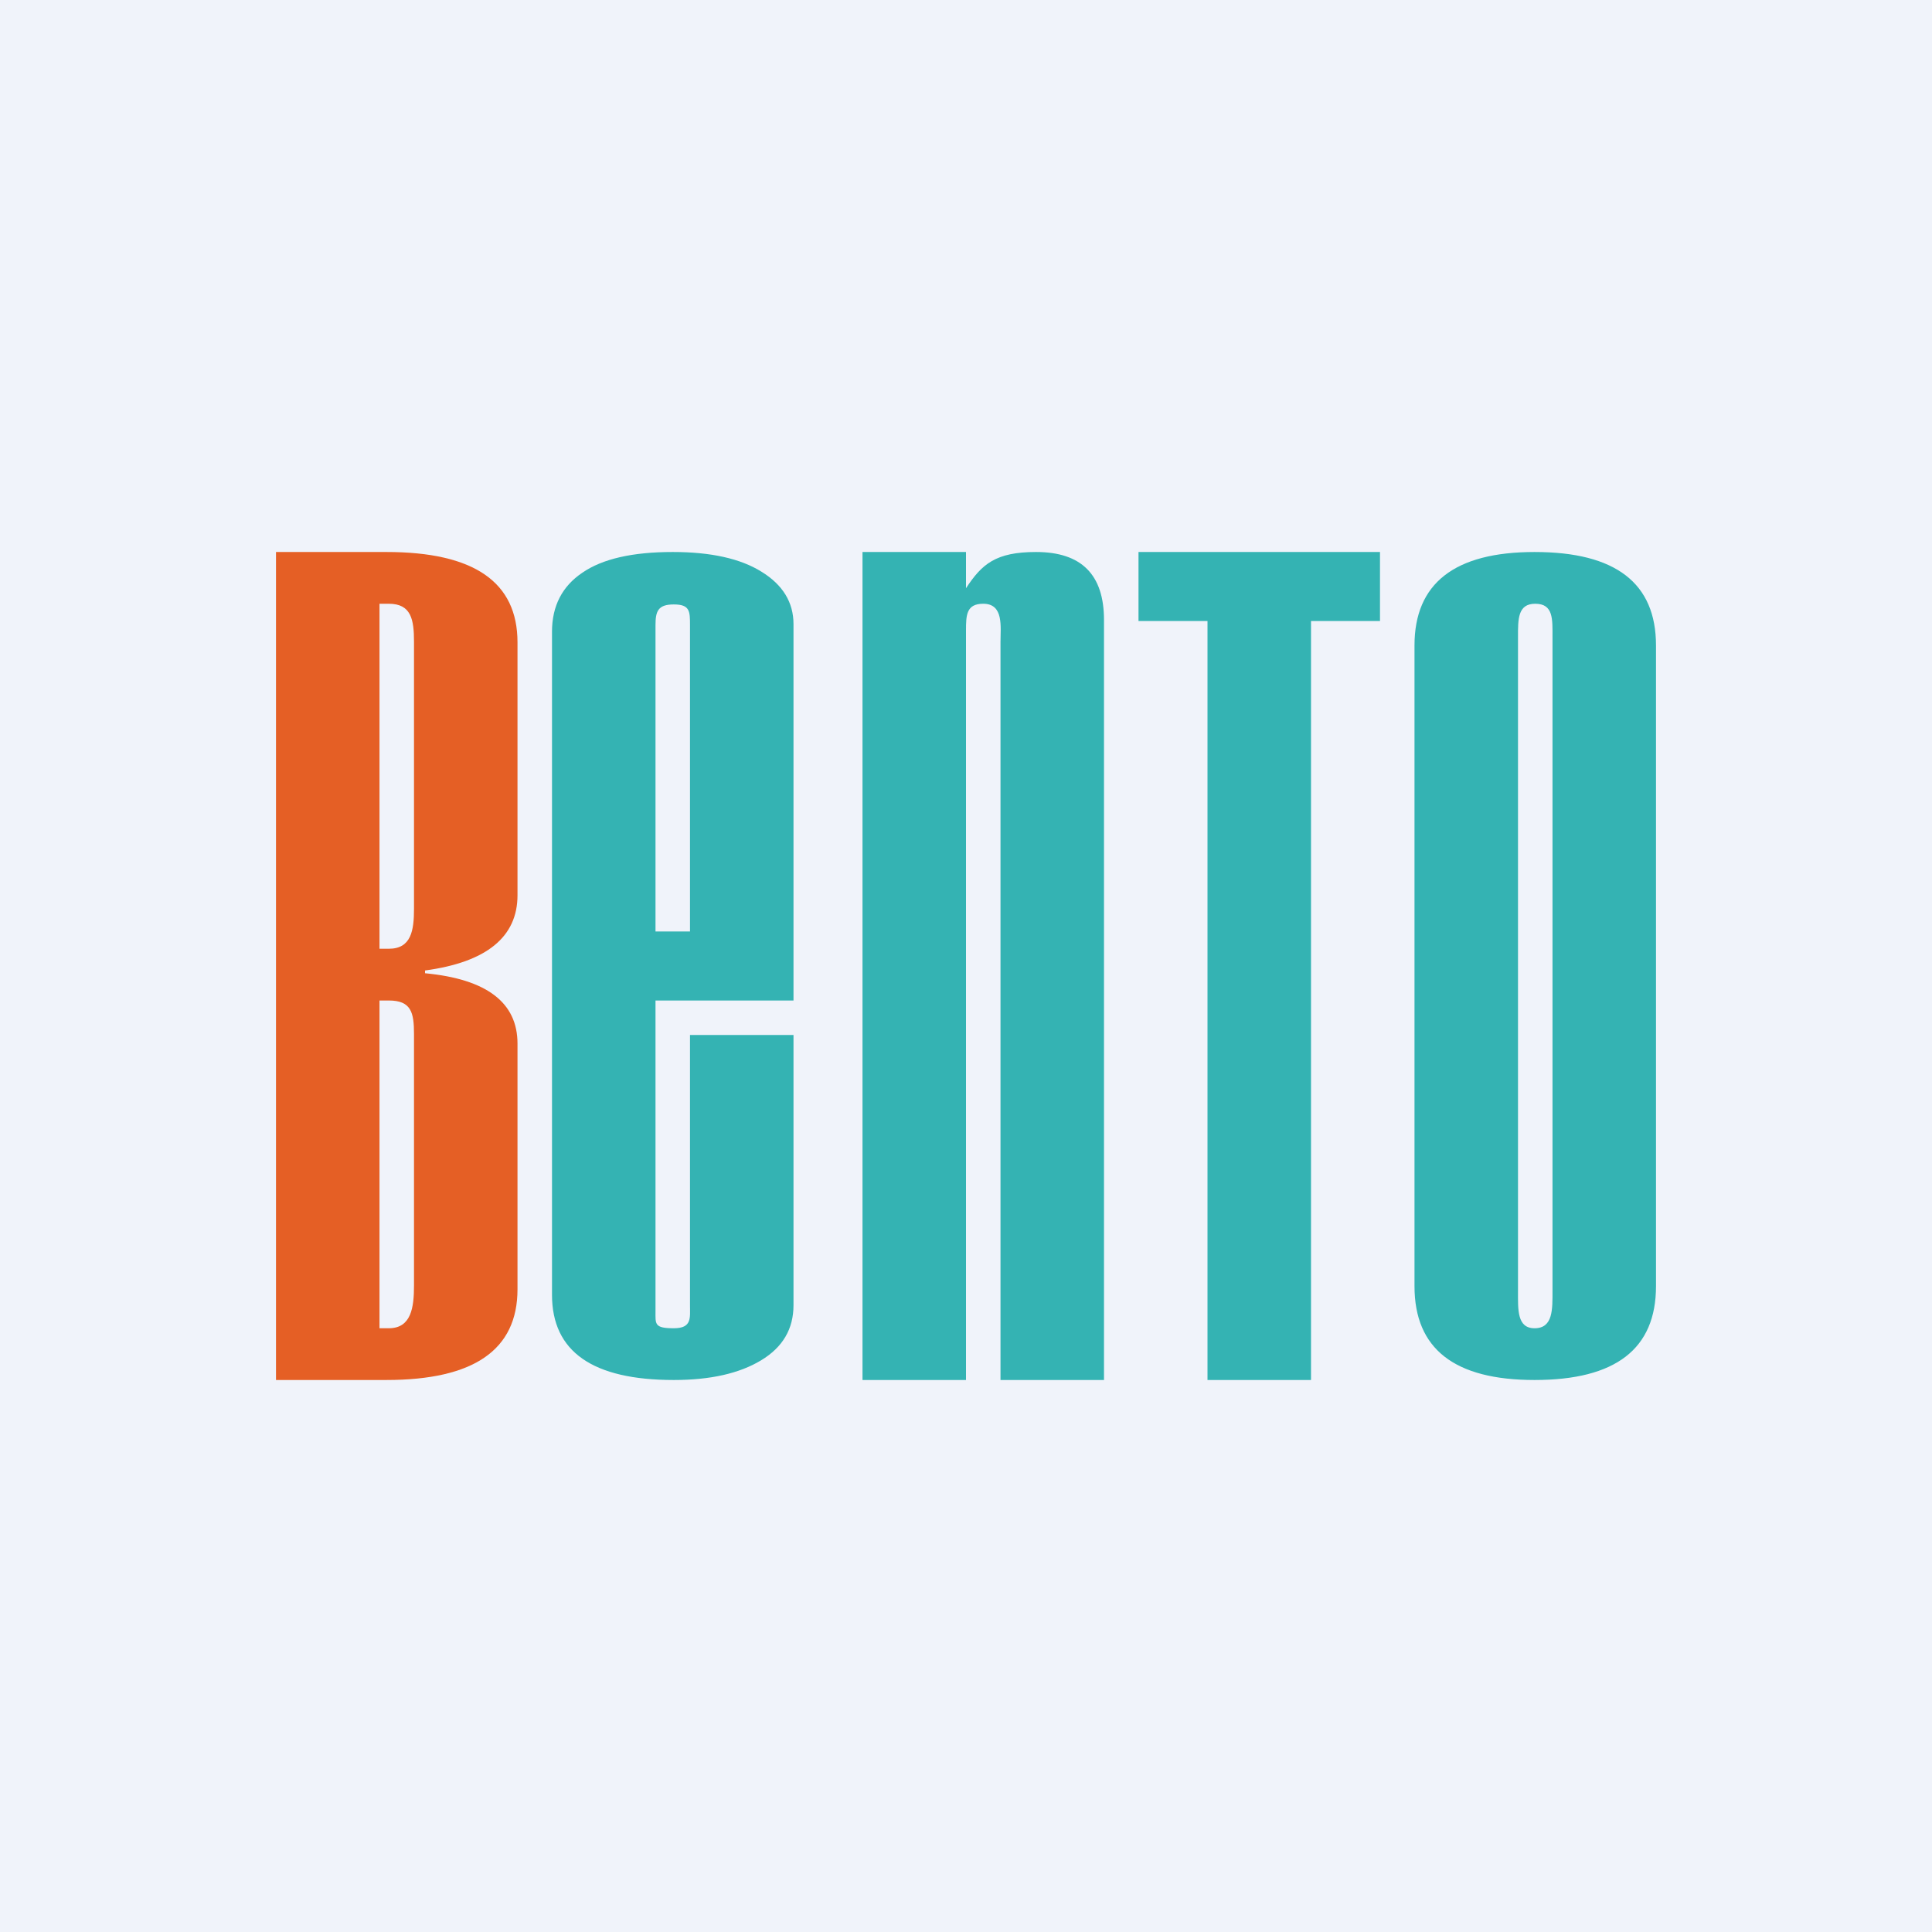
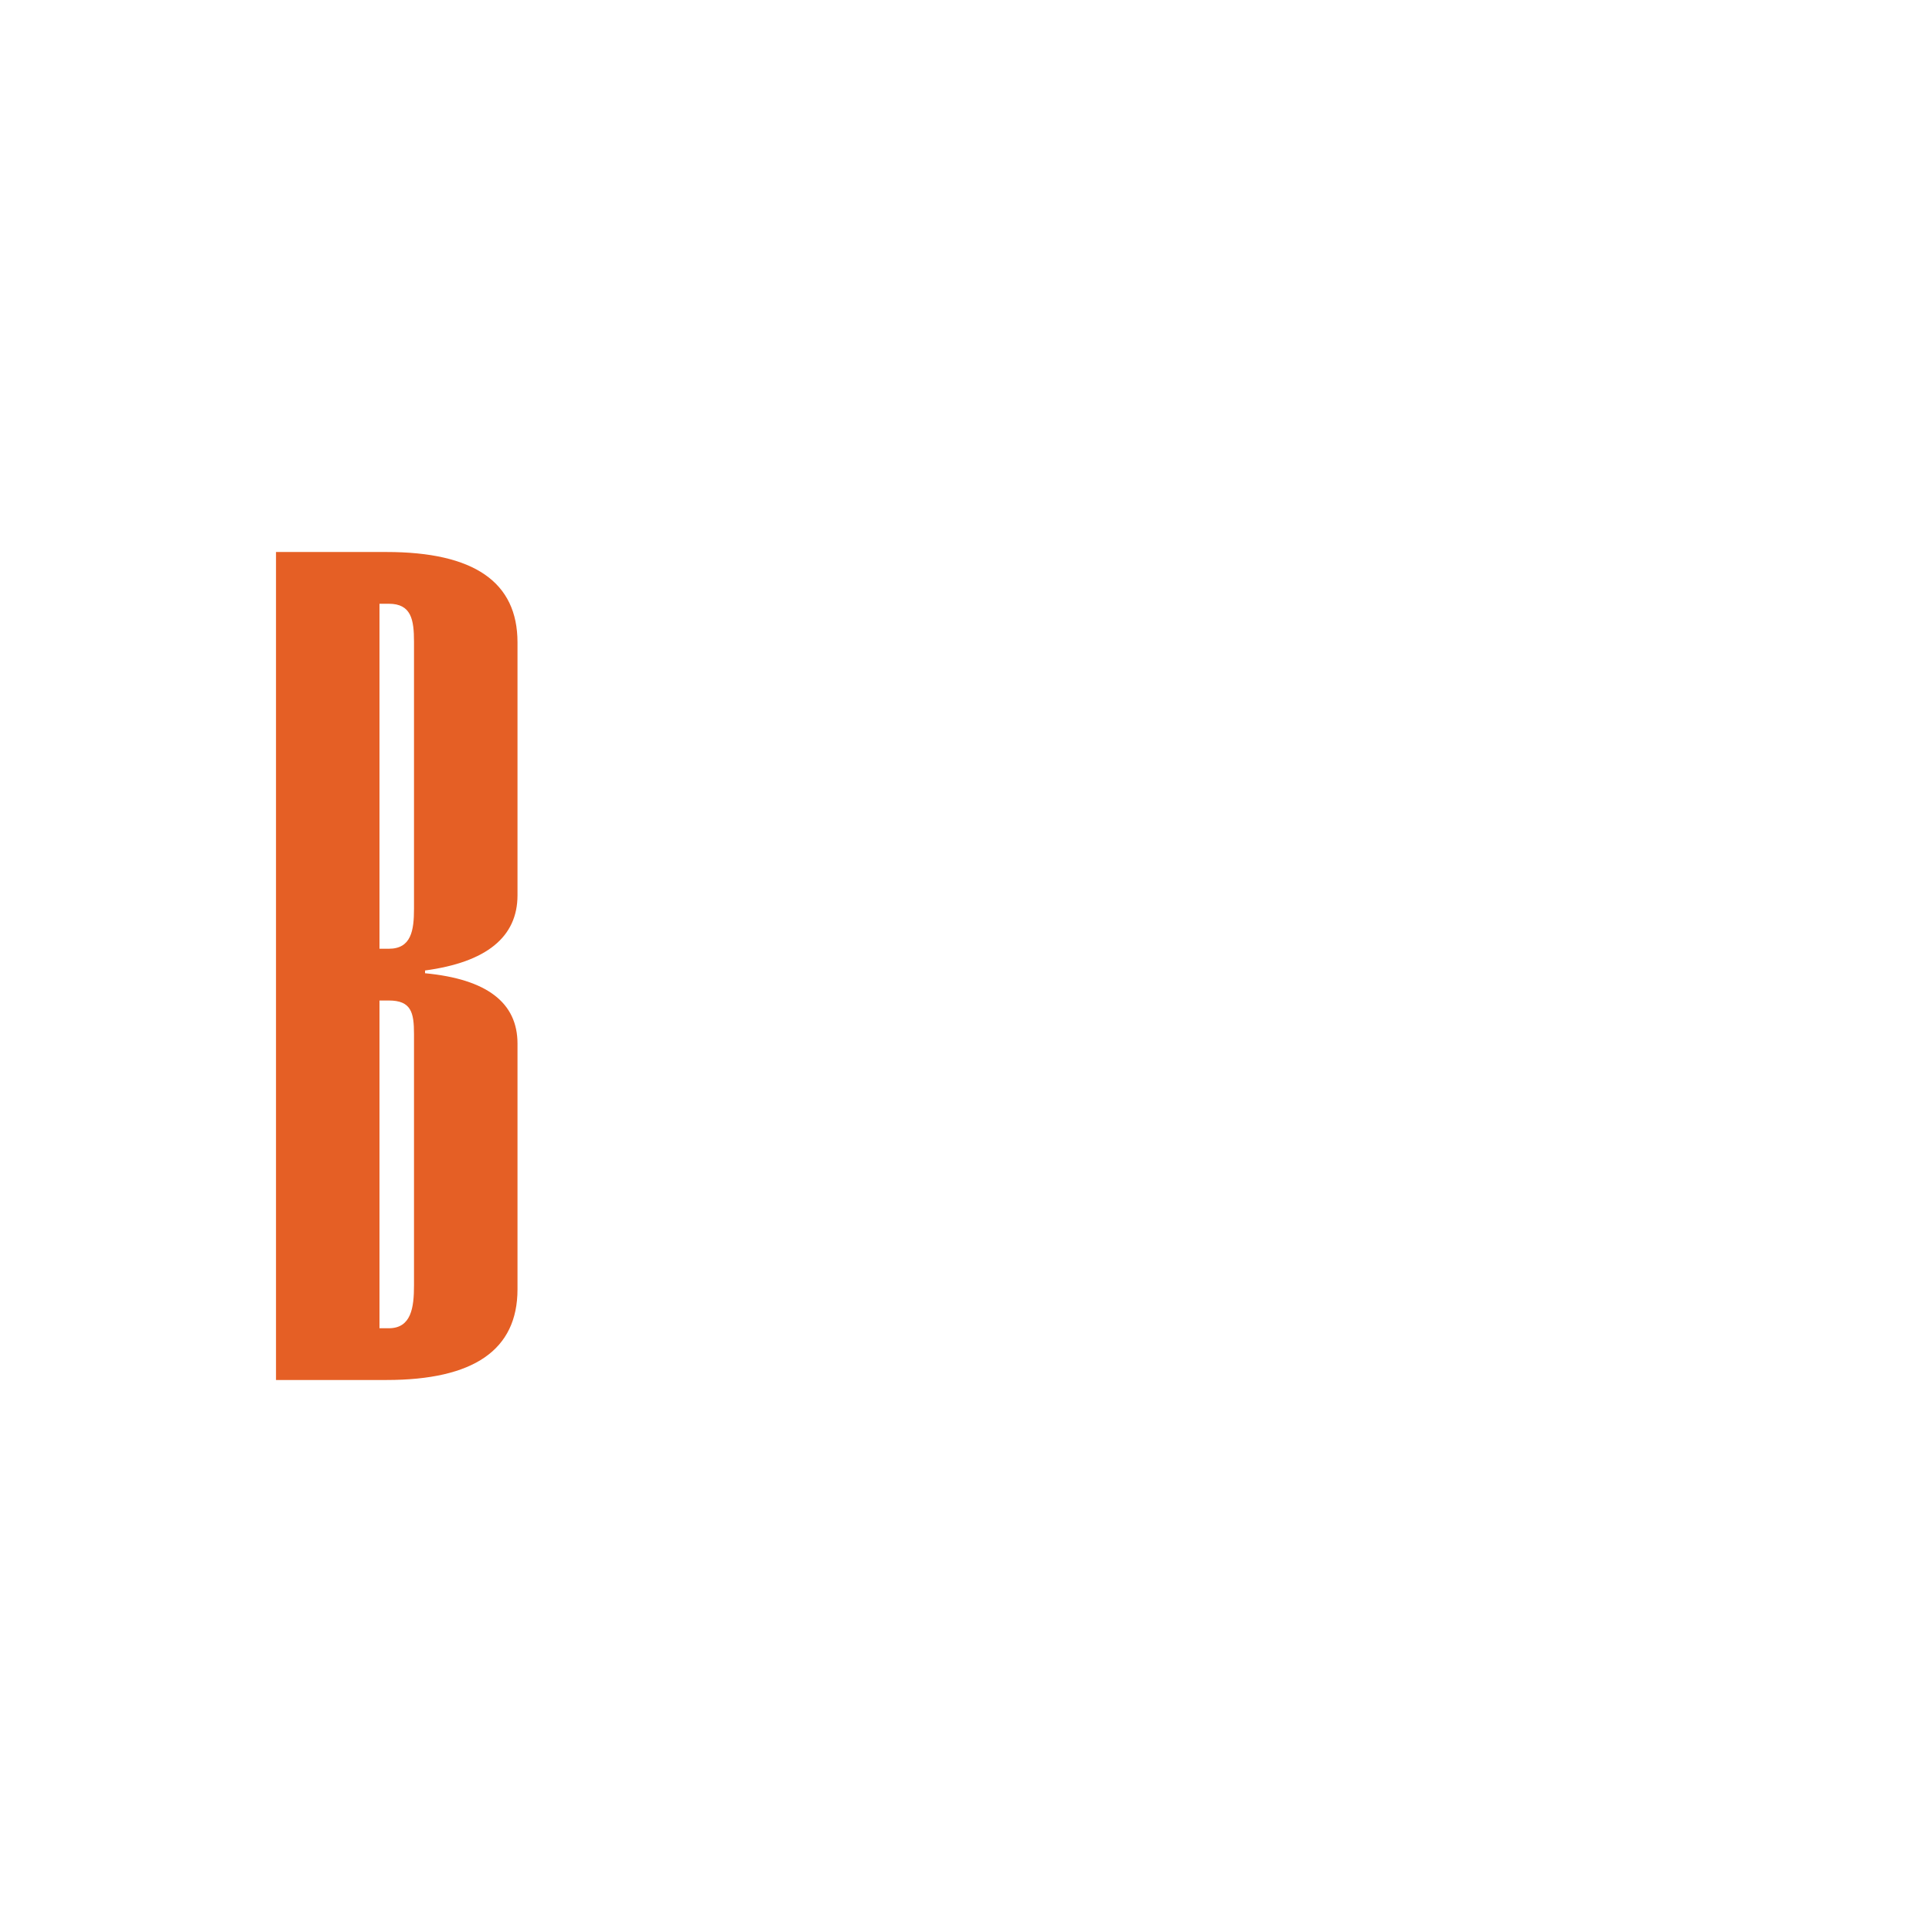
<svg xmlns="http://www.w3.org/2000/svg" width="56" height="56" viewBox="0 0 56 56">
-   <path fill="#F0F3FA" d="M0 0h56v56H0z" />
  <path d="M8 40V16h3.2c2.54 0 3.8.87 3.8 2.62v7.33c0 1.21-.9 1.94-2.68 2.18v.08c1.79.17 2.68.85 2.68 2.04v7.12c0 1.76-1.27 2.63-3.8 2.63H8Zm4-21.4c0-.64-.08-1.1-.73-1.1H11v10h.27c.65 0 .73-.53.73-1.16V18.6Zm0 11.37c0-.62-.08-.97-.73-.97H11v9.5h.27c.65 0 .73-.6.73-1.24v-7.3Z" fill="#E55F25" />
-   <path d="M20 30h3v7.83c0 .69-.31 1.22-.94 1.6-.63.38-1.47.57-2.53.57-2.35 0-3.53-.82-3.53-2.47V18.31c0-.75.3-1.32.88-1.71.58-.4 1.45-.6 2.62-.6 1.1 0 1.96.19 2.57.57.62.38.93.89.93 1.52V29h-4v9c0 .38-.04.5.53.5.53 0 .47-.3.47-.67V30Zm0-11.88c0-.4 0-.6-.47-.6-.46 0-.53.2-.53.6V27h1v-8.88ZM29 40V18.61c0-.44.1-1.11-.5-1.11-.49 0-.5.33-.5.77V40h-3V16h3v1.05c.46-.7.86-1.05 2.03-1.05 1.32 0 1.97.66 1.97 1.97V40h-3ZM35 40V18h-2v-2h7v2h-2v22h-3ZM41 18.71c0-1.8 1.16-2.71 3.48-2.71 2.35 0 3.52.9 3.52 2.71v18.57C48 39.1 46.83 40 44.48 40c-2.32 0-3.48-.9-3.48-2.72V18.71Zm4-.24c0-.52.03-.97-.5-.97-.51 0-.5.45-.5.97v18.95c0 .54-.03 1.08.48 1.08.54 0 .52-.55.52-1.1V18.46Z" fill="#34B3B3" />
</svg>